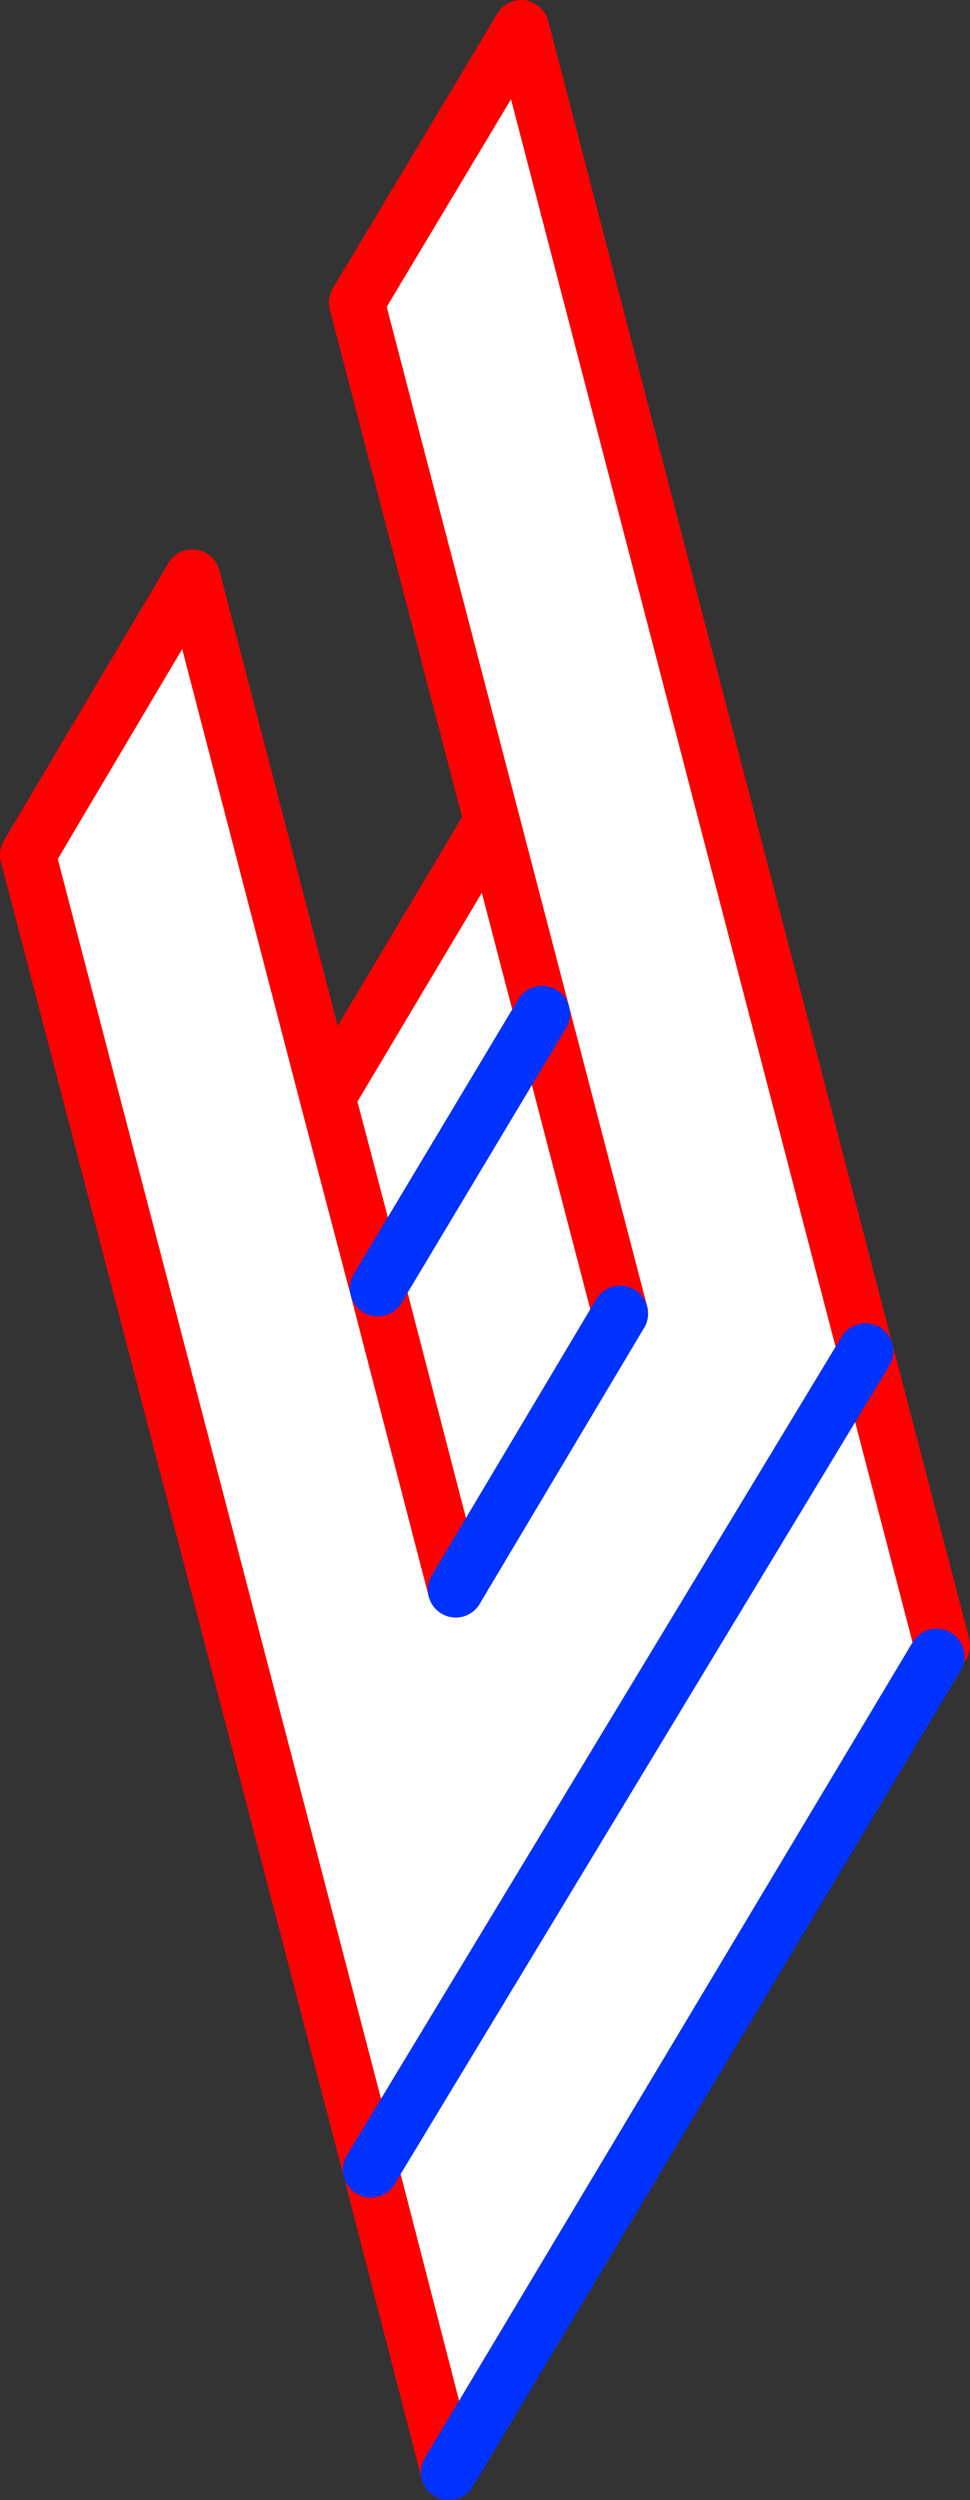
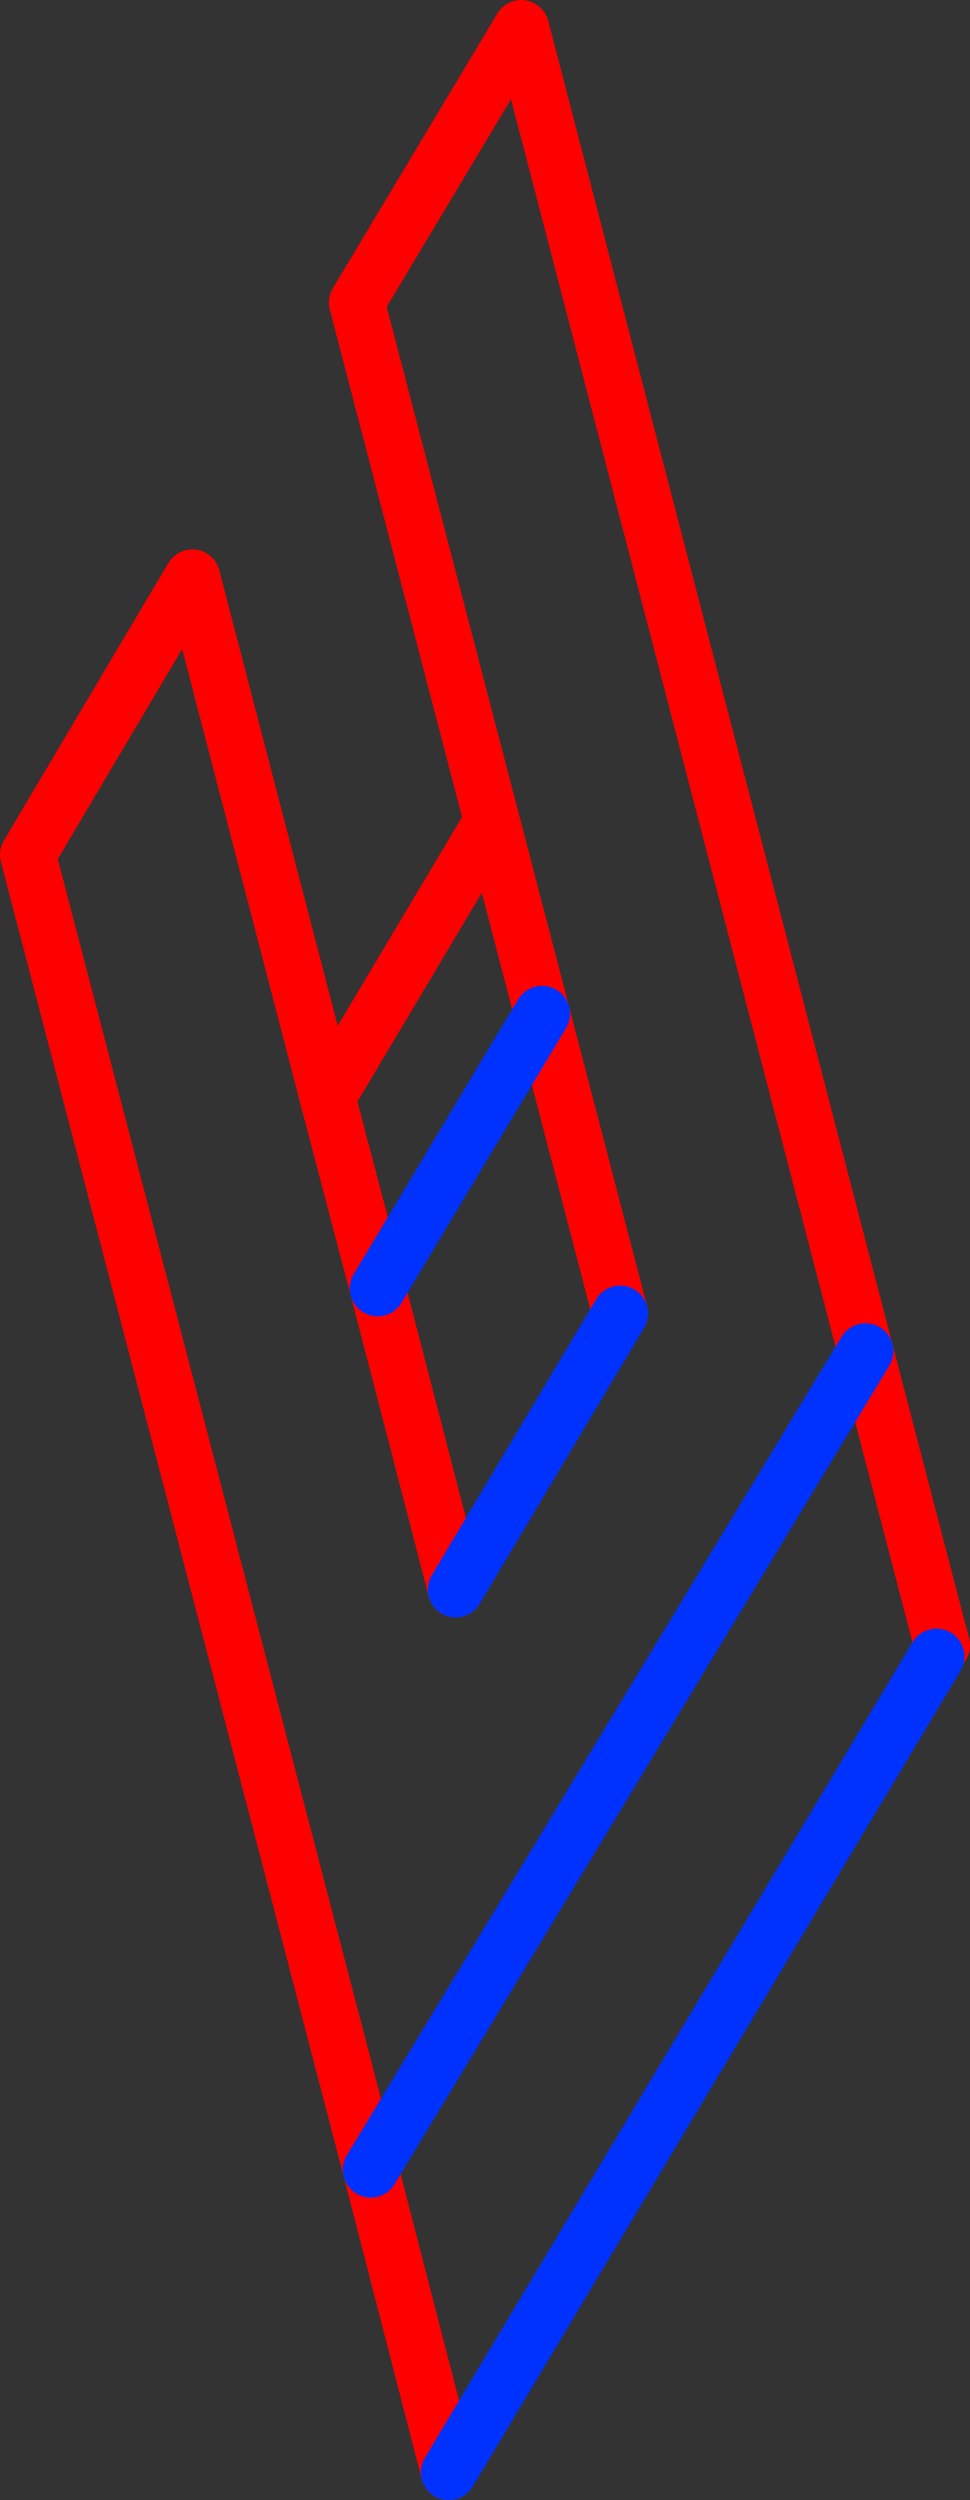
<svg xmlns="http://www.w3.org/2000/svg" height="89.65px" width="34.8px">
  <rect width="100%" height="100%" fill="#333333" stroke="none" />
  <g transform="matrix(1.0, 0.0, 0.0, 1.0, -347.35, -213.4)">
-     <path d="M360.65 291.2 L348.35 244.05 354.25 234.1 359.1 252.75 360.9 259.6 363.7 270.4 360.9 259.6 359.1 252.75 365.0 242.85 360.15 224.25 366.05 214.4 378.4 261.85 360.65 291.2 378.4 261.85 381.15 272.4 380.95 272.8 363.45 302.05 360.65 291.2 M369.6 260.5 L366.8 249.75 365.0 242.85 366.8 249.75 369.6 260.5 363.7 270.4 369.6 260.5 M366.8 249.75 L360.9 259.6 366.8 249.75" fill="#ffffff" fill-rule="evenodd" stroke="none" />
    <path d="M359.1 252.75 L354.25 234.1 348.35 244.05 360.65 291.2 363.45 302.05 M378.4 261.85 L366.05 214.4 360.15 224.25 365.0 242.85 366.8 249.75 369.6 260.5 M363.7 270.4 L360.9 259.6 359.1 252.75 365.0 242.85 M381.15 272.4 L378.4 261.85" fill="none" stroke="#ff0000" stroke-linecap="round" stroke-linejoin="round" stroke-width="2.0" />
    <path d="M360.65 291.2 L378.4 261.85 M369.6 260.5 L363.7 270.4 M360.9 259.6 L366.8 249.75 M363.45 302.05 L380.95 272.8" fill="none" stroke="#0032ff" stroke-linecap="round" stroke-linejoin="round" stroke-width="2.0" />
  </g>
</svg>